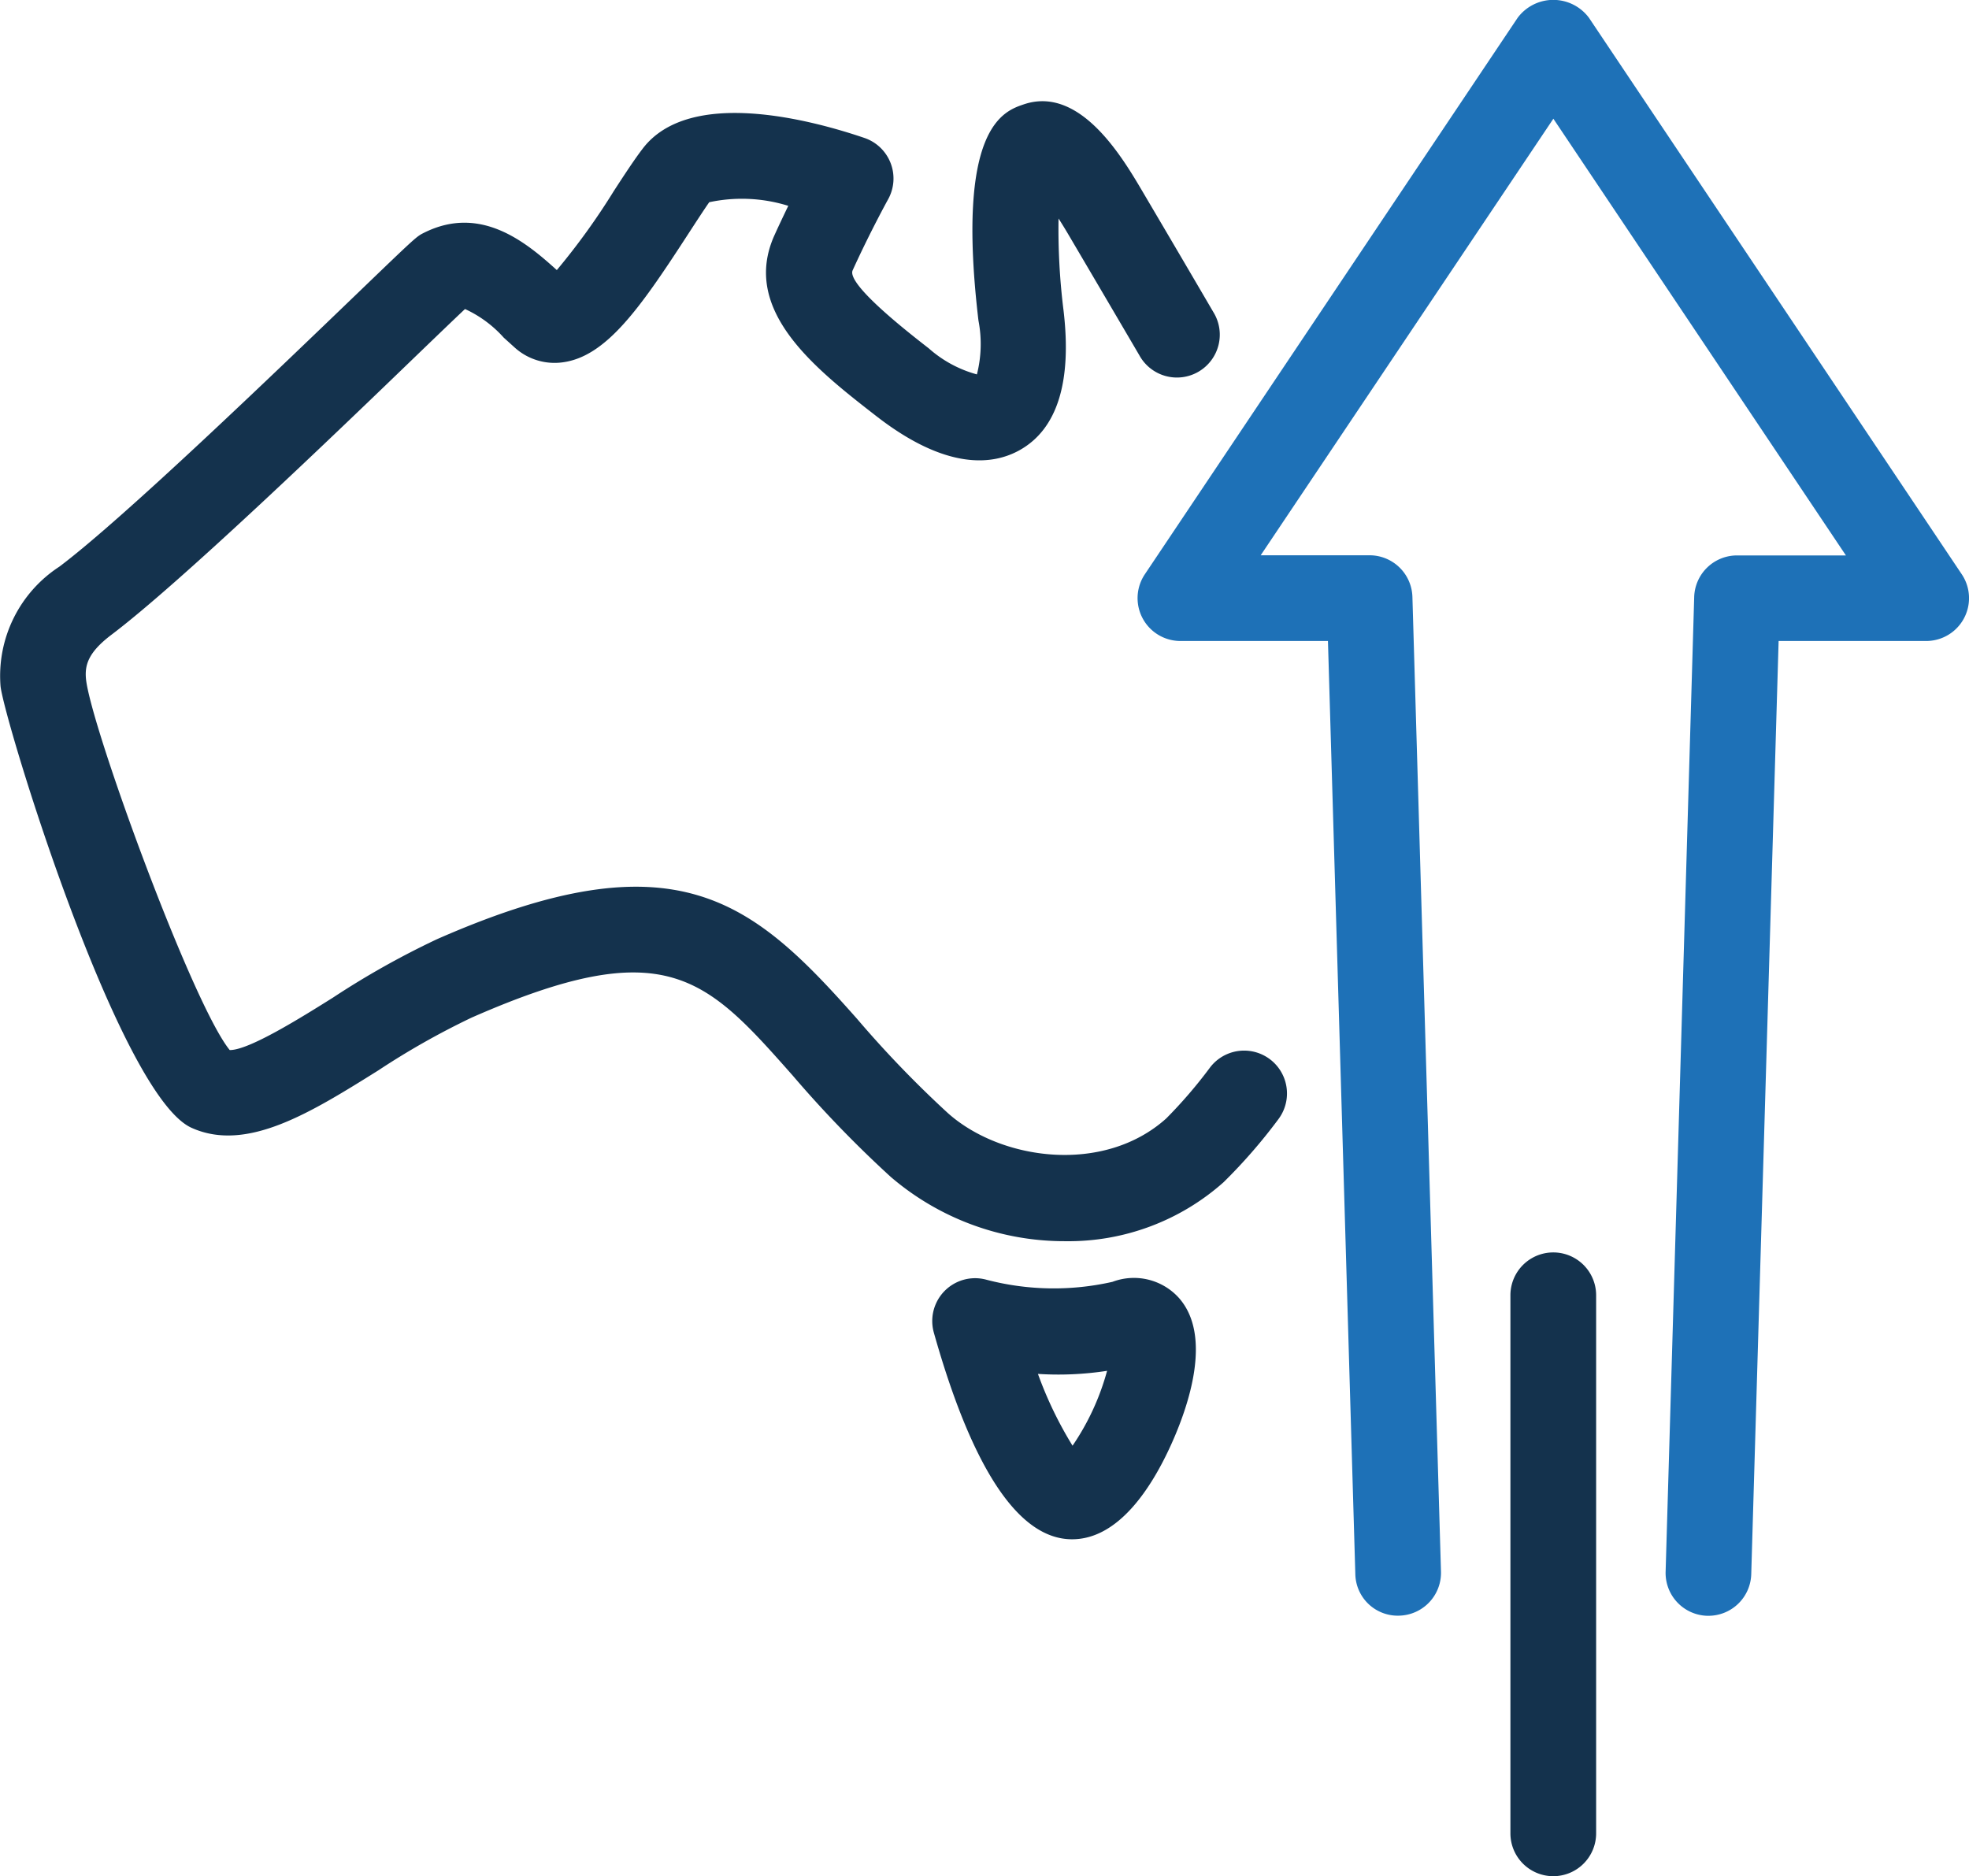
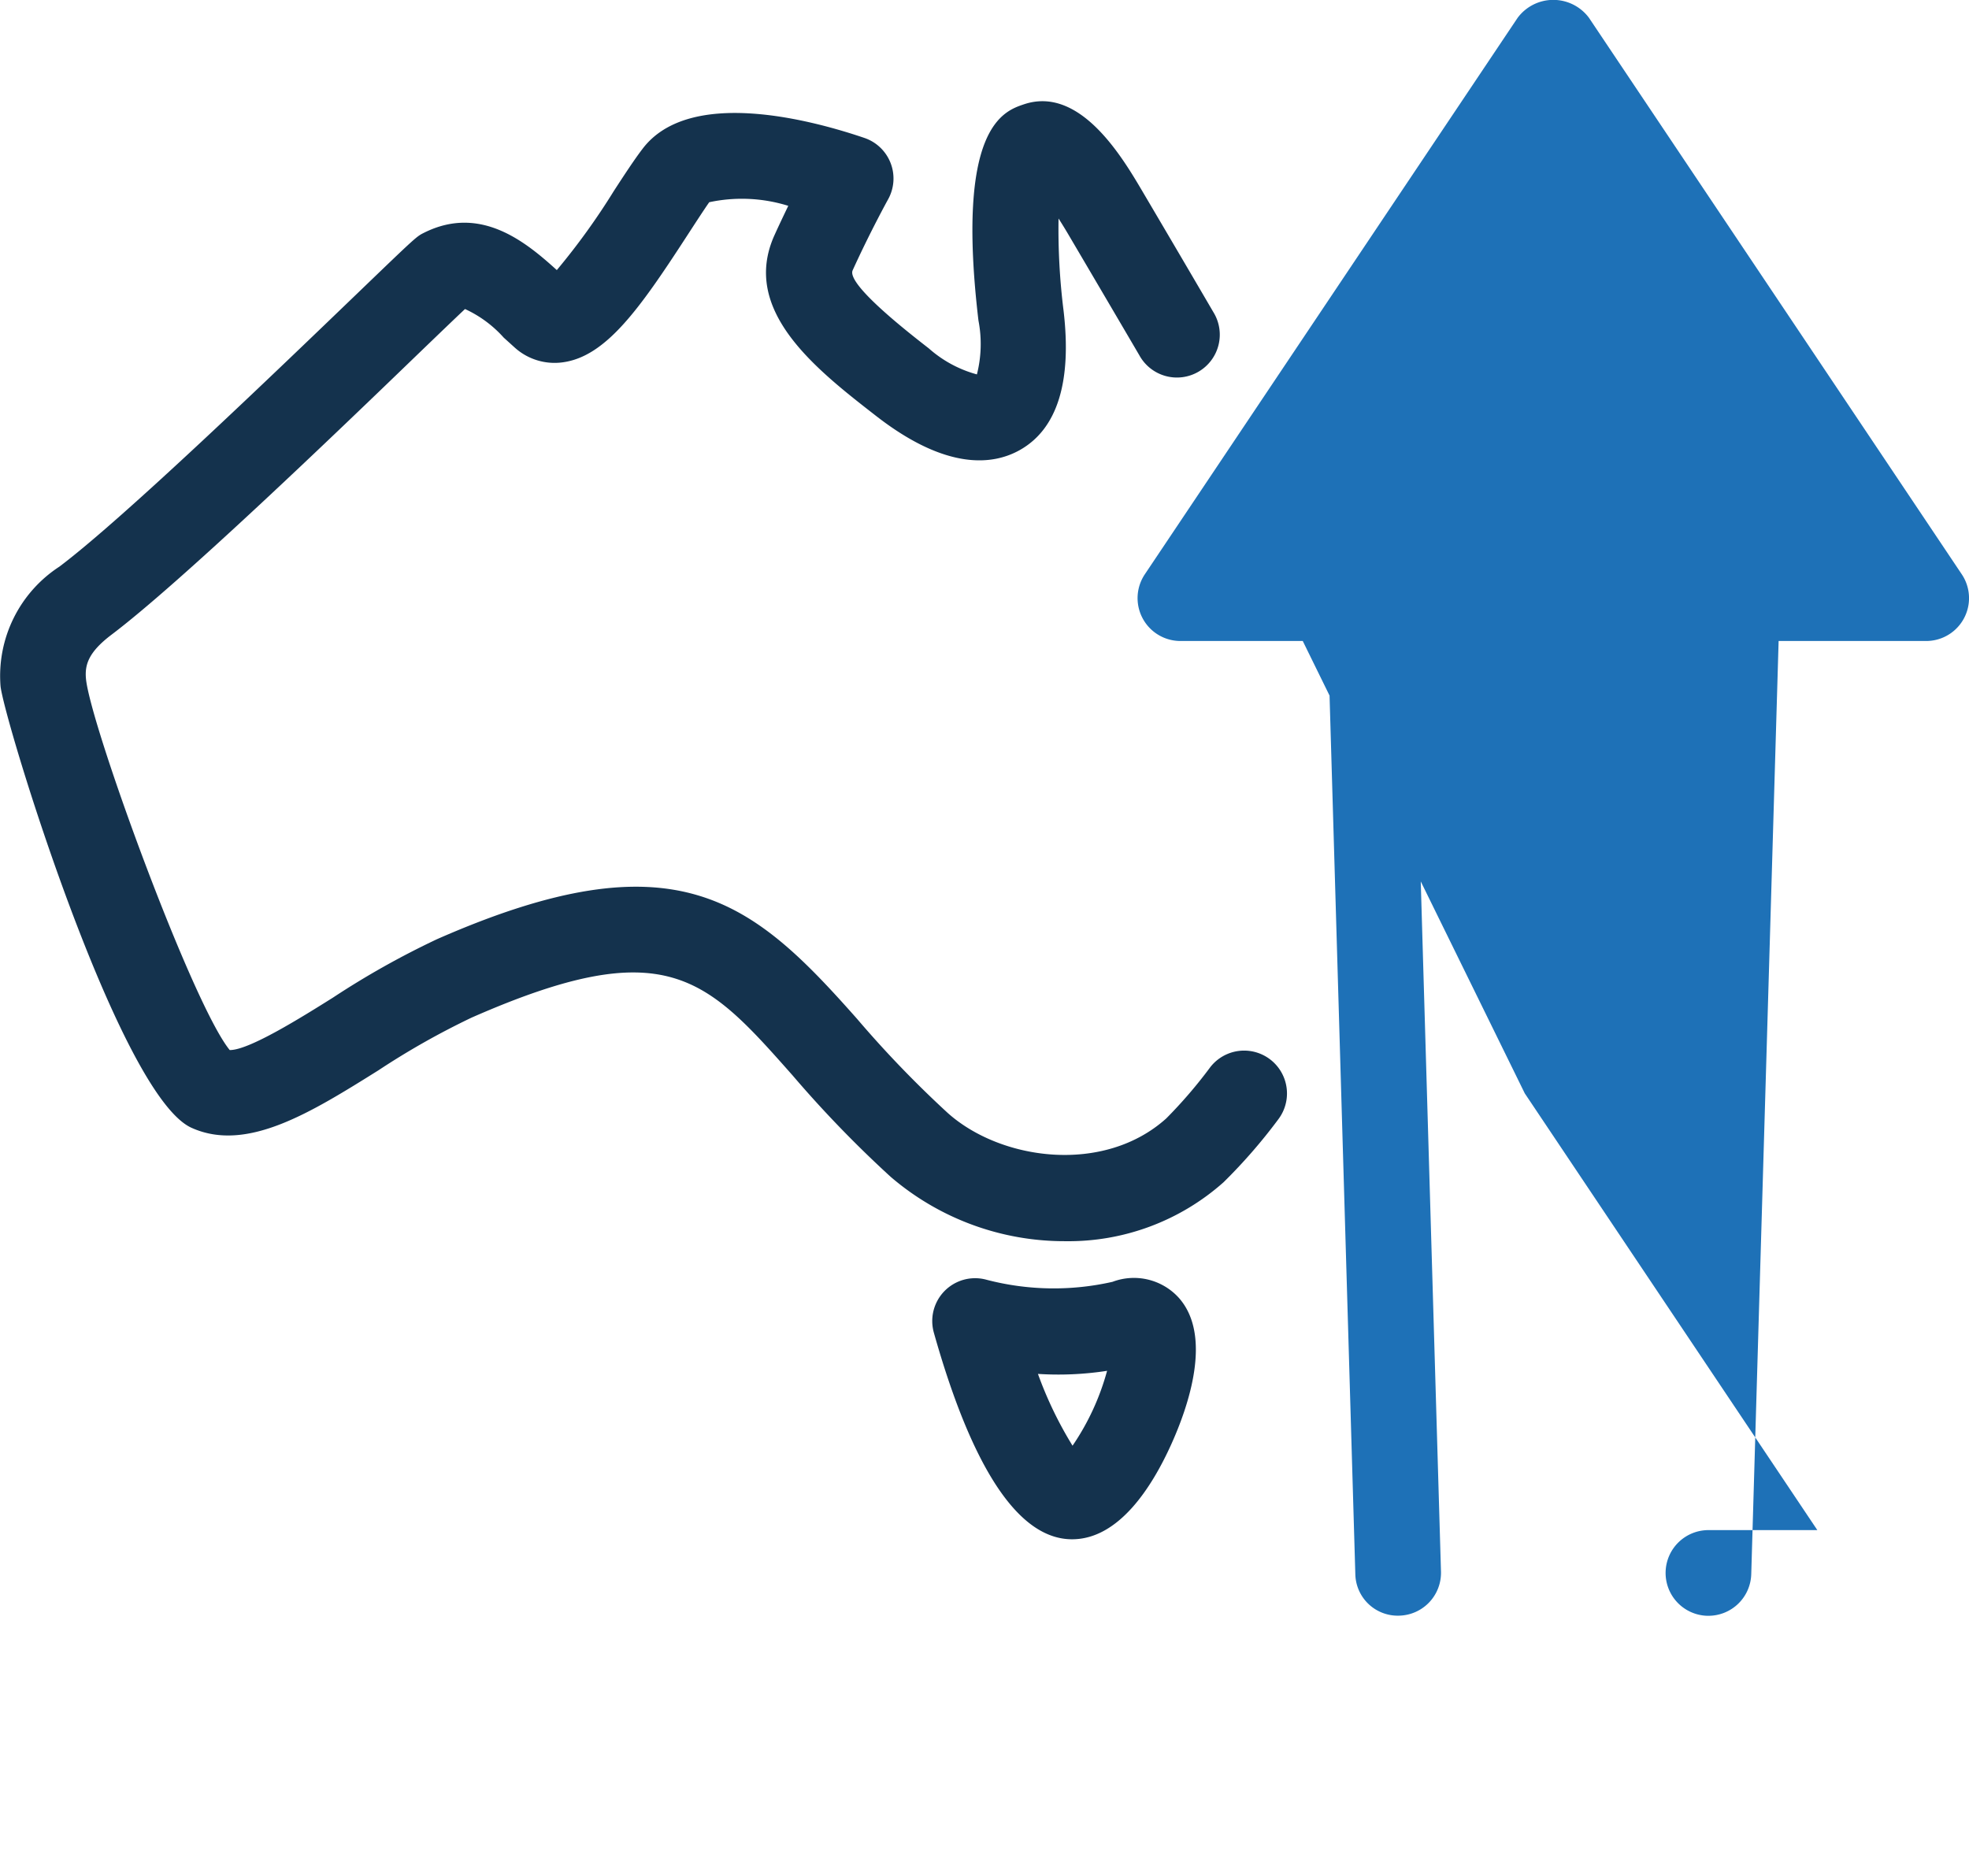
<svg xmlns="http://www.w3.org/2000/svg" width="68.913" height="65.667" viewBox="0 0 68.913 65.667">
  <g id="Group_245" data-name="Group 245" transform="translate(-125.55 -117.465)">
    <g id="Group_250" data-name="Group 250">
      <path id="Path_239" data-name="Path 239" d="M163.071,171.34c-1.857,0-3.484-2.433-4.837-7.231a1.5,1.5,0,0,1,1.846-1.852h0a9.3,9.3,0,0,0,4.407.072,2.12,2.12,0,0,1,2.326.566c1.175,1.333.336,3.779-.269,5.119C165.859,169.531,164.7,171.34,163.071,171.34Zm-1.194-5.788a13.542,13.542,0,0,0,1.211,2.513,8.679,8.679,0,0,0,1.209-2.621A11.173,11.173,0,0,1,161.877,165.552Zm.956-4.645a9.339,9.339,0,0,1-6.111-2.253,40.245,40.245,0,0,1-3.428-3.545c-3.049-3.445-4.442-5.016-11.241-2.026a27.021,27.021,0,0,0-3.261,1.845c-2.371,1.482-4.609,2.882-6.539,2.01-2.554-1.151-6.59-14.375-6.685-15.467a4.562,4.562,0,0,1,2.061-4.174c2.258-1.7,7.582-6.826,10.443-9.578,2.053-1.975,2.053-1.975,2.32-2.108,1.976-.988,3.56.323,4.646,1.307a23.911,23.911,0,0,0,1.993-2.764c.375-.577.718-1.1,1-1.47,1.642-2.19,5.984-1,7.776-.39a1.5,1.5,0,0,1,.826,2.147c-.006.011-.628,1.136-1.241,2.485-.221.486,1.951,2.177,2.665,2.732a4.191,4.191,0,0,0,1.684.911,4.324,4.324,0,0,0,.054-1.885c-.8-6.764.875-7.327,1.588-7.567,1.959-.663,3.442,1.841,4.151,3.045.69,1.17,1.548,2.628,2.48,4.223a1.5,1.5,0,1,1-2.588,1.515c-.932-1.59-1.788-3.046-2.476-4.214q-.19-.322-.352-.573a22.982,22.982,0,0,0,.175,3.22c.295,2.5-.22,4.145-1.529,4.883-.924.52-2.548.738-5.029-1.191-2.119-1.647-4.756-3.7-3.554-6.34.163-.36.326-.7.478-1.016a5.459,5.459,0,0,0-2.767-.126c-.189.27-.491.736-.824,1.248-1.625,2.5-2.8,4.153-4.3,4.355a2.08,2.08,0,0,1-1.683-.516l-.386-.349a4.12,4.12,0,0,0-1.354-1c-.315.295-.978.933-1.671,1.6-2.9,2.8-8.315,8-10.716,9.81-.788.6-.922,1.038-.88,1.52.139,1.587,3.719,11.4,5.032,13.006h.01c.671,0,2.49-1.137,3.6-1.833a29.416,29.416,0,0,1,3.644-2.047c8.378-3.685,11.043-1.344,14.7,2.785a37.747,37.747,0,0,0,3.179,3.3c1.866,1.666,5.462,2.151,7.644.189a16.461,16.461,0,0,0,1.54-1.793,1.5,1.5,0,0,1,2.381,1.825,18.952,18.952,0,0,1-1.914,2.2A8.167,8.167,0,0,1,162.833,160.907Zm-29.141-6.576Z" fill="#14324d" />
    </g>
    <g id="Group_251" data-name="Group 251">
-       <path id="Path_240" data-name="Path 240" d="M185.343,174.018H185.3a1.5,1.5,0,0,1-1.455-1.543l1-34.114a1.5,1.5,0,0,1,1.5-1.456h3.81l-10.239-15.285L169.673,136.9h3.81a1.5,1.5,0,0,1,1.5,1.456l1,34.114a1.5,1.5,0,0,1-1.455,1.543,1.485,1.485,0,0,1-1.543-1.455l-.958-32.658h-5.163a1.5,1.5,0,0,1-1.246-2.335l13.05-19.48a1.556,1.556,0,0,1,2.492,0l13.05,19.48a1.5,1.5,0,0,1-1.247,2.335H187.8l-.958,32.658A1.5,1.5,0,0,1,185.343,174.018Z" fill="#1e71b7" />
+       <path id="Path_240" data-name="Path 240" d="M185.343,174.018H185.3a1.5,1.5,0,0,1-1.455-1.543a1.5,1.5,0,0,1,1.5-1.456h3.81l-10.239-15.285L169.673,136.9h3.81a1.5,1.5,0,0,1,1.5,1.456l1,34.114a1.5,1.5,0,0,1-1.455,1.543,1.485,1.485,0,0,1-1.543-1.455l-.958-32.658h-5.163a1.5,1.5,0,0,1-1.246-2.335l13.05-19.48a1.556,1.556,0,0,1,2.492,0l13.05,19.48a1.5,1.5,0,0,1-1.247,2.335H187.8l-.958,32.658A1.5,1.5,0,0,1,185.343,174.018Z" fill="#1e71b7" />
    </g>
    <g id="Group_252" data-name="Group 252">
-       <path id="Path_241" data-name="Path 241" d="M179.913,183.132a1.5,1.5,0,0,1-1.5-1.5V162.8a1.5,1.5,0,0,1,3,0v18.834A1.5,1.5,0,0,1,179.913,183.132Z" fill="#14324d" />
-     </g>
+       </g>
  </g>
</svg>